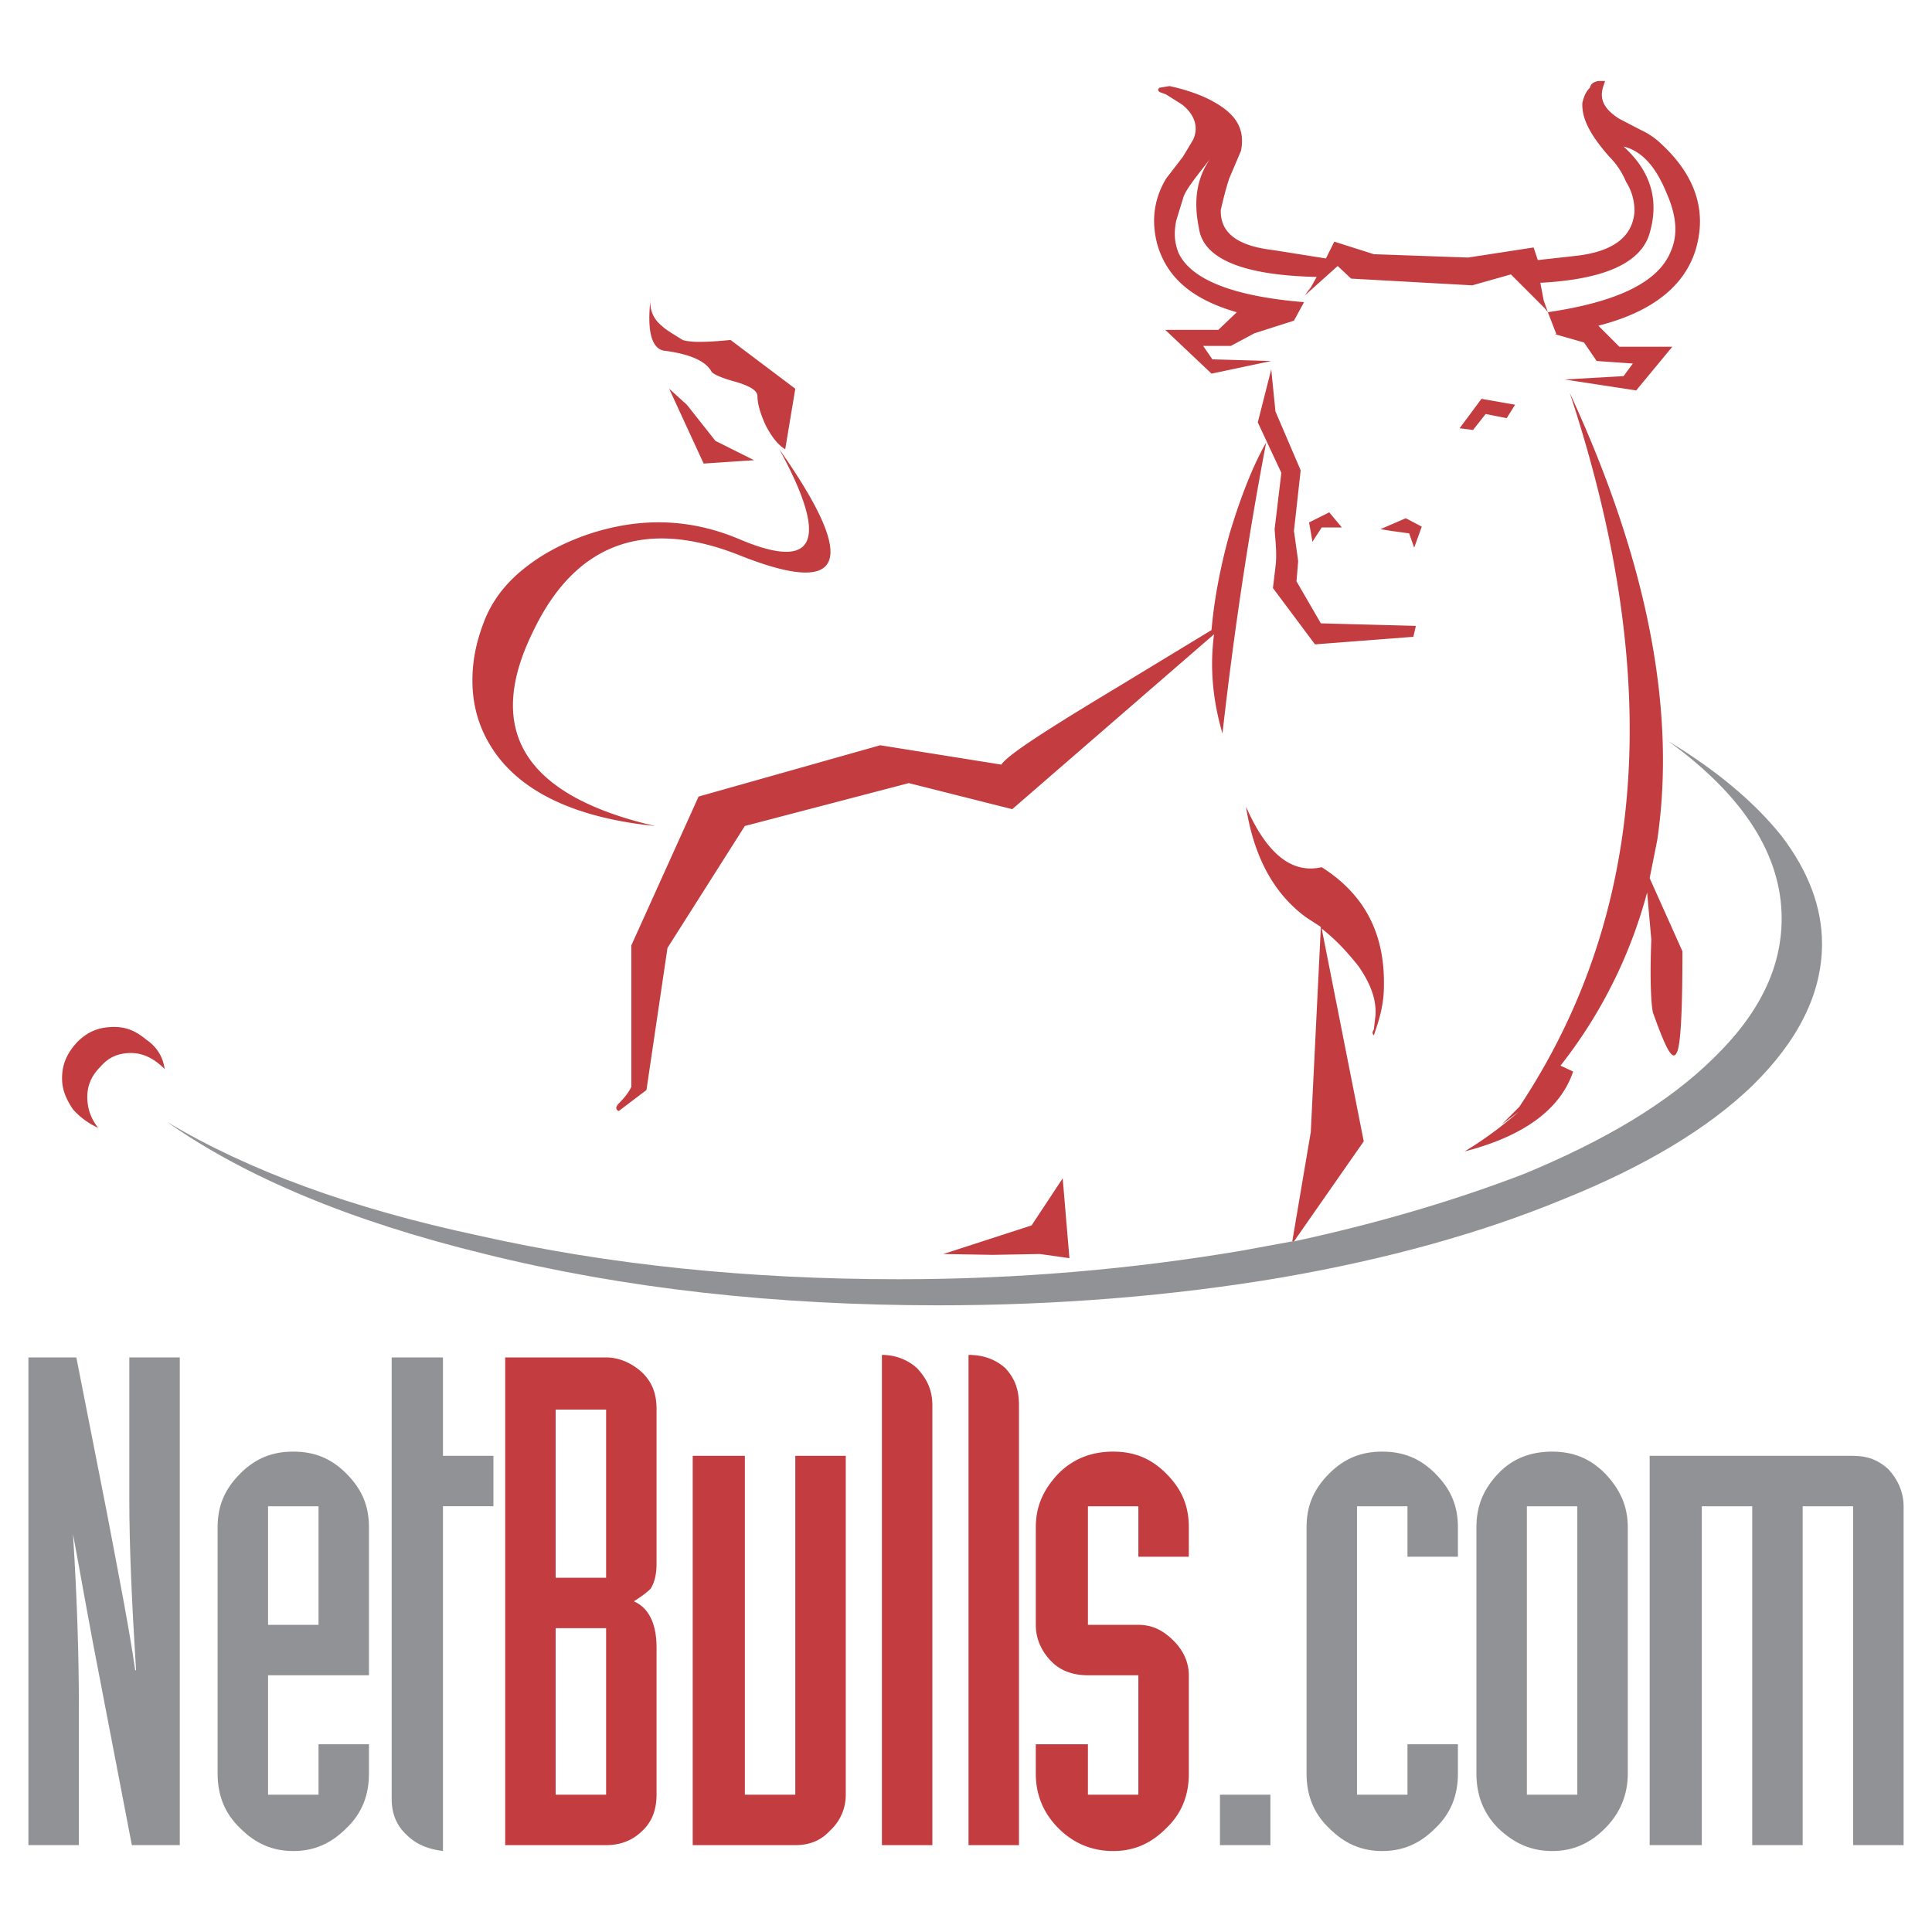
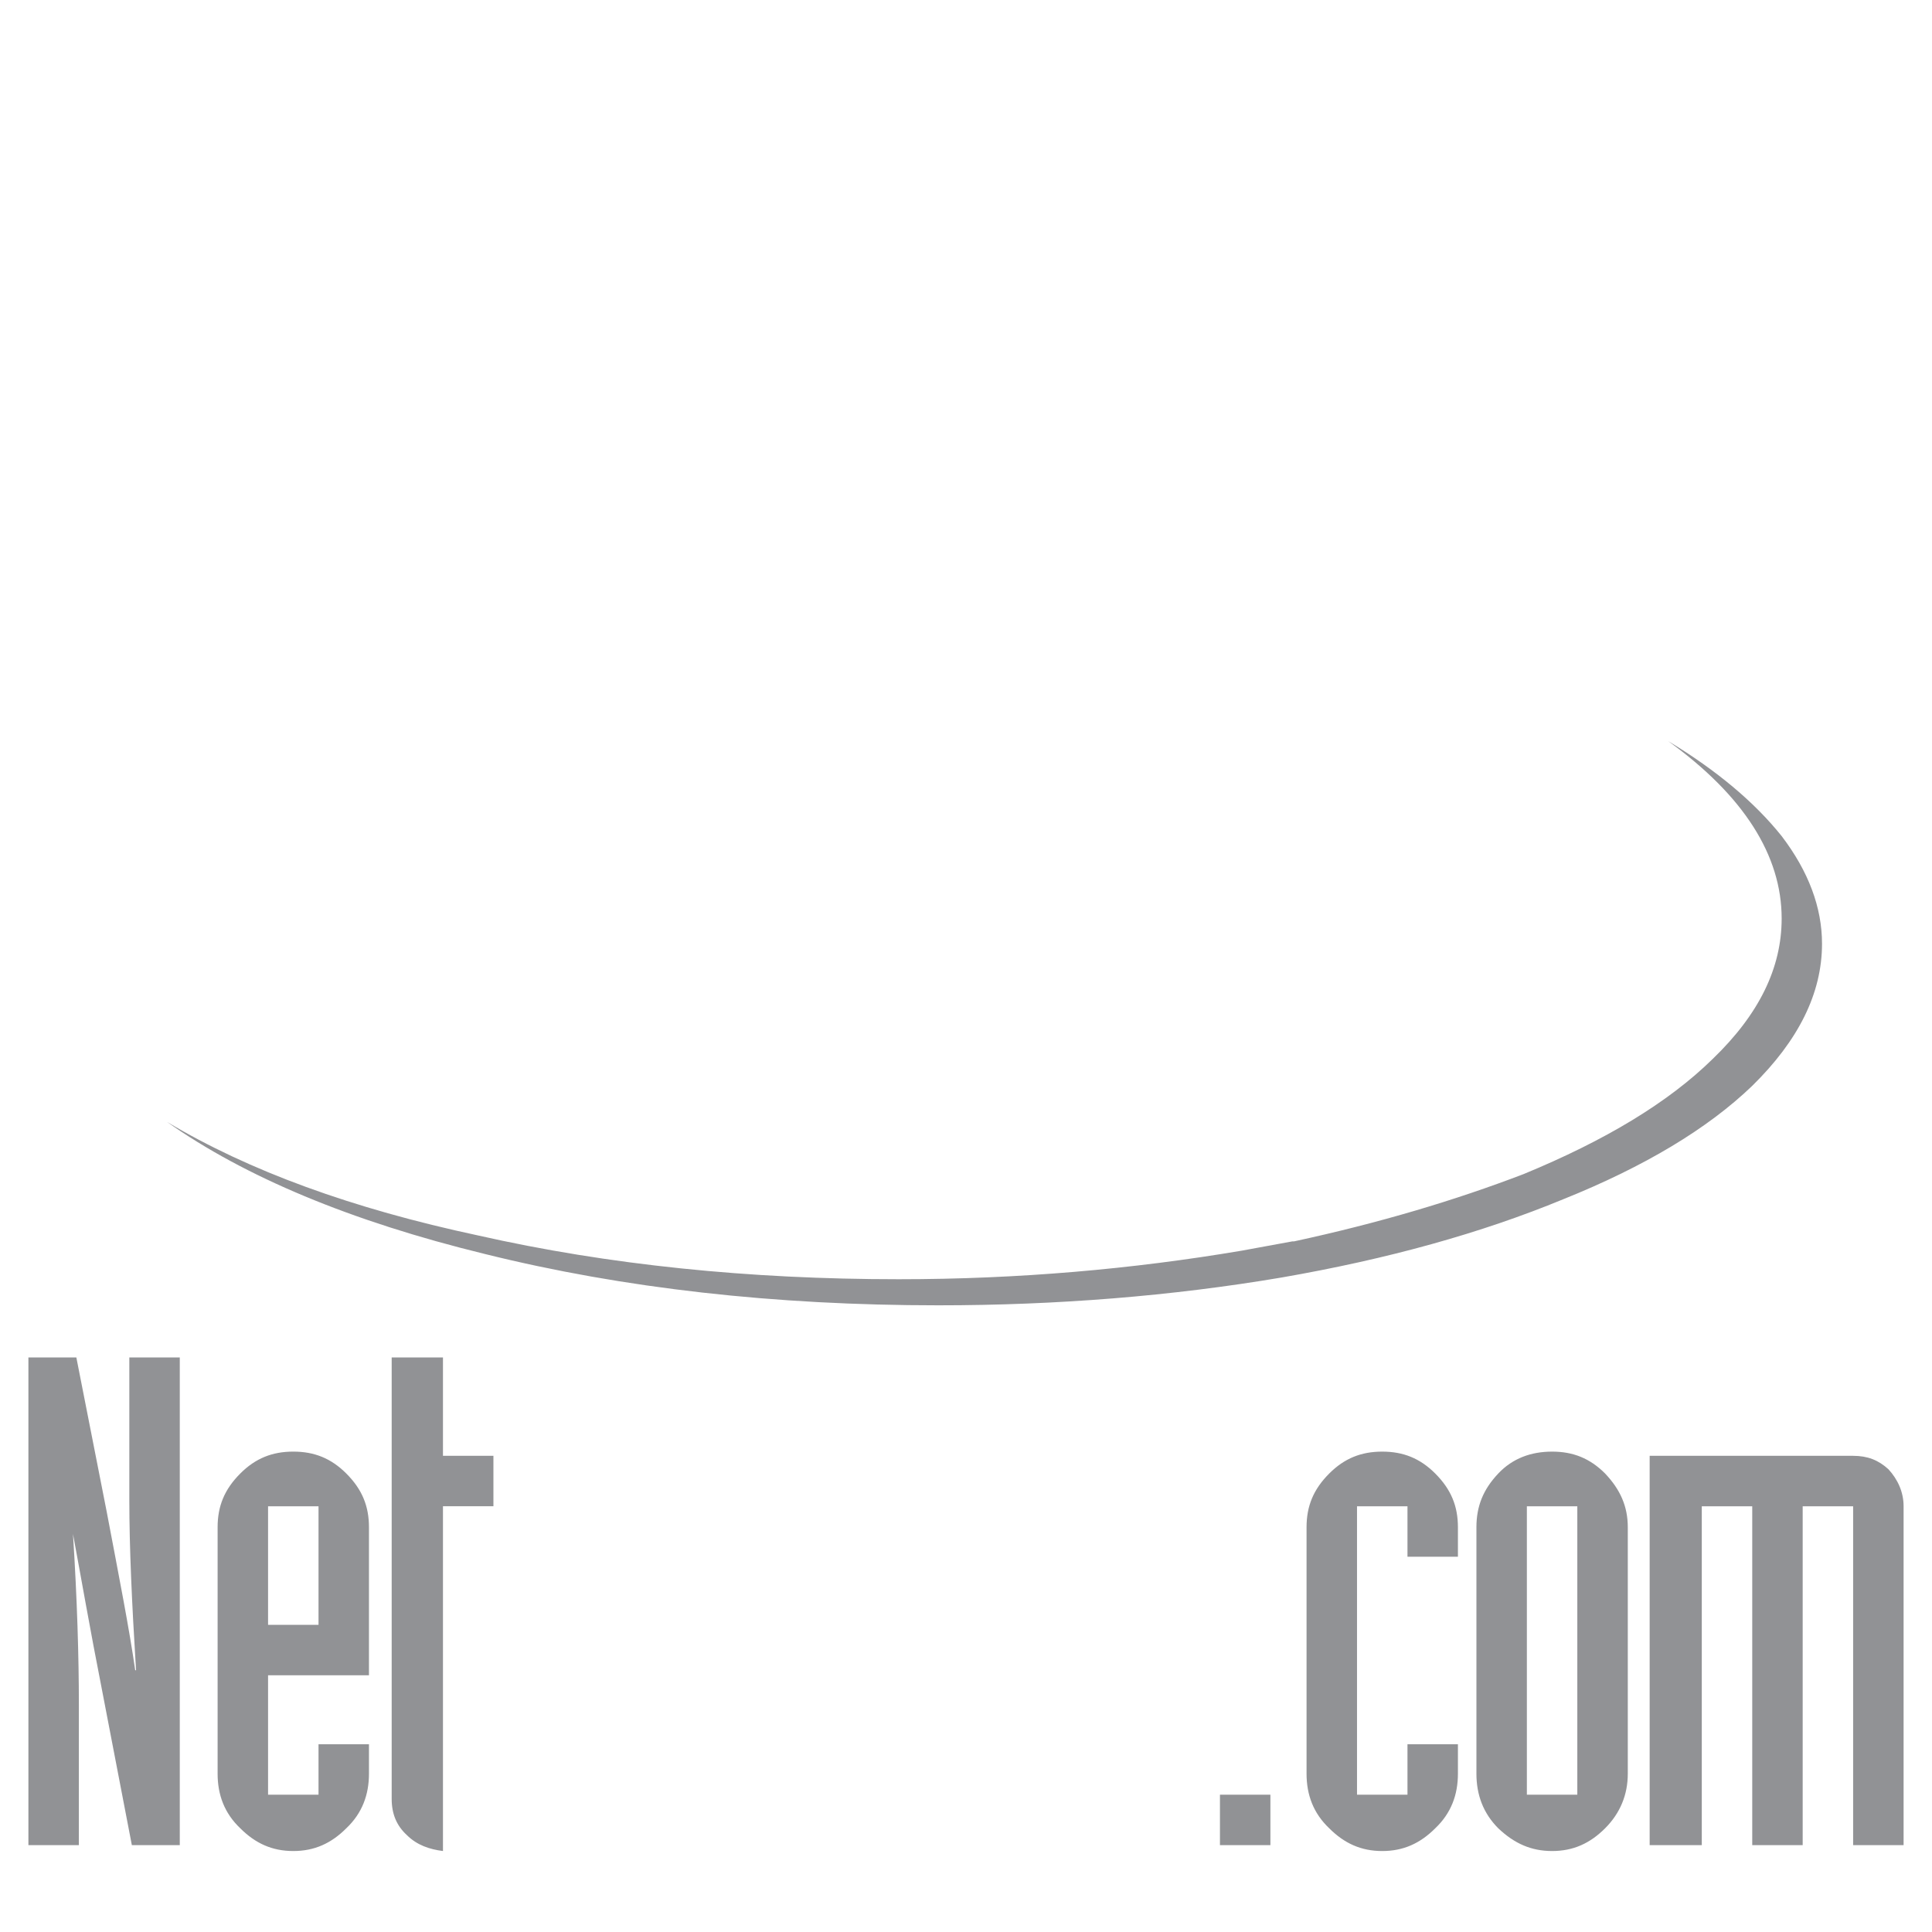
<svg xmlns="http://www.w3.org/2000/svg" width="2500" height="2500" viewBox="0 0 192.756 192.756">
  <g fill-rule="evenodd" clip-rule="evenodd">
    <path fill="#fff" d="M0 0h192.756v192.756H0V0z" />
    <path d="M128.93 123.854h.168c8.557-1.846 16.107-4.111 22.902-6.711 8.139-3.355 14.432-7.131 18.877-11.494 4.615-4.445 6.879-9.061 6.879-14.01 0-6.292-3.775-12.249-11.324-17.702 4.865 2.937 8.641 6.125 11.324 9.48 2.686 3.523 4.027 7.131 4.027 10.738 0 4.951-2.35 9.648-6.963 14.179-4.447 4.277-10.738 8.053-18.877 11.324-8.137 3.357-17.449 5.957-28.104 7.803-10.908 1.846-22.4 2.77-34.23 2.77-16.276 0-31.376-1.678-45.219-5.117-13.424-3.273-23.994-7.719-31.713-13.172 8.138 4.865 18.457 8.641 31.042 11.324 13.003 2.938 27.014 4.363 41.948 4.363 11.914 0 23.324-1.006 34.23-2.852l5.033-.923zm59.482 22.736c.922 1.006 1.51 2.266 1.51 3.691v33.809h-5.035v-33.809h-5.033v33.809h-5.033v-33.809h-5.033v33.809h-5.201v-38.842h20.301c1.426 0 2.516.418 3.524 1.342zm-55.791.42c1.51-1.512 3.188-2.182 5.285-2.182s3.775.67 5.285 2.182c1.594 1.594 2.266 3.271 2.266 5.369v2.936h-5.033v-5.033h-5.035v28.775h5.035v-5.033h5.033v2.936c0 2.098-.672 3.943-2.266 5.453-1.51 1.51-3.188 2.266-5.285 2.266s-3.775-.756-5.285-2.266c-1.594-1.51-2.266-3.355-2.266-5.453v-24.58c0-2.099.672-3.776 2.266-5.37zm14.682 5.369v24.58c0 2.098.672 3.943 2.182 5.453 1.594 1.51 3.271 2.266 5.369 2.266s3.775-.756 5.285-2.266 2.266-3.355 2.266-5.453v-24.58c0-2.098-.756-3.775-2.266-5.369-1.51-1.512-3.188-2.182-5.285-2.182s-3.943.67-5.369 2.182c-1.51 1.594-2.182 3.271-2.182 5.369zm5.033-2.098h5.033v28.775h-5.033v-28.775zm-30.621 28.776h5.033v5.033h-5.033v-5.033zM7.617 135.432l3.021 15.354c1.258 6.627 2.265 11.744 2.852 15.855h.084c-.419-6.711-.671-12.332-.671-16.947v-14.262h5.034v48.658h-4.782l-2.937-15.268c-1.258-6.377-2.181-11.746-2.936-15.773.419 6.545.587 12.334.587 17.031v14.01H2.834v-48.658h4.783zm14.094 16.947v24.58c0 2.098.671 3.943 2.265 5.453 1.51 1.51 3.188 2.266 5.286 2.266s3.775-.756 5.285-2.266c1.594-1.51 2.265-3.355 2.265-5.453v-2.936h-5.033v5.033h-5.034v-11.912h10.067v-14.766c0-2.098-.671-3.775-2.265-5.369-1.51-1.512-3.188-2.182-5.285-2.182s-3.775.67-5.286 2.182c-1.594 1.595-2.265 3.272-2.265 5.37zm5.034-2.098h5.034v11.828h-5.034v-11.828zm17.45 0v34.396c-1.342-.168-2.601-.588-3.607-1.594-1.007-.924-1.51-2.098-1.51-3.607v-44.045h5.117v9.816h5.034v5.033h-5.034v.001z" fill="#919295" />
-     <path d="M137.068 25.361l9.395.335 6.545-1.006.42 1.258 3.775-.419c3.773-.419 5.705-1.929 5.871-4.446 0-1.006-.25-2.013-.838-2.936a7.799 7.799 0 0 0-1.678-2.517c-1.846-2.097-2.77-3.775-2.686-5.369.168-.671.336-1.091.756-1.51.084-.419.418-.587.838-.671h.672l-.168.503c-.42 1.259 0 2.266 1.594 3.272l2.098 1.091a7.49 7.49 0 0 1 2.098 1.426c3.439 3.188 4.613 6.795 3.355 10.738-1.174 3.523-4.363 6.041-9.648 7.383l2.098 2.098h5.285l-3.607 4.362-7.131-1.091 5.873-.335.924-1.258-3.609-.252-1.258-1.845-2.936-.839h.168l-.84-2.181-.336-.419-3.355-3.355-3.859 1.09-12.08-.671-1.344-1.259-3.271 2.937.588-.839-.252.504.84-1.51c-7.467-.167-11.326-1.846-11.746-4.866-.588-2.853-.168-5.034 1.09-6.879-1.51 1.929-2.516 3.188-2.684 3.943l-.672 2.181c-.252 1.258-.168 2.265.252 3.272 1.258 2.601 5.369 4.279 12.5 4.866l-1.006 1.846-3.943 1.258-2.35 1.259h-2.768l.922 1.342 5.873.167-5.957 1.259-4.613-4.363h5.285l1.846-1.762c-4.363-1.258-6.879-3.355-7.887-6.627-.67-2.349-.42-4.614.84-6.712l1.678-2.181 1.006-1.678c.588-1.258.168-2.517-1.09-3.523l-1.594-1.007-.672-.251c-.168-.167-.168-.251 0-.419l1.006-.168c1.93.42 3.441 1.007 4.447 1.594 2.266 1.258 3.104 2.769 2.686 4.866l-1.176 2.769c-.418 1.259-.67 2.433-.838 3.104-.084 2.265 1.594 3.608 5.201 4.027l5.285.839.84-1.678 3.942 1.253zm17.366 5.788l-.42-1.174-.334-1.762c6.459-.336 10.066-2.014 10.906-4.95 1.006-3.439 0-6.292-2.602-8.641 1.762.419 3.188 1.93 4.279 4.614 1.006 2.265 1.174 4.195.418 5.873-1.257 3.104-5.452 5.034-12.247 6.04zm-4.112 10.571l.84-1.342-3.355-.587-2.182 2.937 1.342.168 1.258-1.594 2.097.418zm-23.07-.671l2.516 5.873-.67 6.041.42 3.02-.168 2.014 2.432 4.195 9.48.252-.252 1.09-9.814.755L127 58.667l.252-2.097c.168-1.258 0-2.517-.084-3.775l.672-5.621-2.35-5.034 1.342-5.285.42 4.194zm10.486 11.745l2.518-1.091 1.594.839-.756 2.097-.502-1.426-1.846-.252-1.008-.167zm-7.131-.67l2.014-1.007 1.258 1.51h-2.014l-.922 1.426-.336-1.929zm-1.509 71.73l6.963-9.982-4.195-21.226c1.594 1.258 2.686 2.517 3.691 3.775 1.26 1.846 1.762 3.355 1.678 4.865l-.166 1.428c-.168.252-.168.418 0 .586l.25-.754c.42-1.26.756-2.602.756-4.195.084-5.118-1.846-9.061-6.209-11.83-2.936.672-5.453-1.258-7.551-6.04.756 4.866 2.686 8.641 6.041 11.074l1.426.923-1.006 20.47-1.846 10.906h.168zm35.236-34.817a47.866 47.866 0 0 1-8.643 17.283l1.26.586c-1.26 3.775-4.951 6.461-10.822 7.971a37.42 37.42 0 0 0 5.369-3.943l-1.678 1.258 1.762-1.76c12.752-19.213 14.43-42.788 5.033-71.228 7.719 16.695 10.654 31.628 8.725 44.632l-.754 3.775 3.271 7.299c0 5.957-.168 9.48-.588 10.15-.42.84-1.09-.502-2.35-4.025-.168-.672-.334-3.105-.168-7.3l-.417-4.698zM66.008 32.492c.419.419 1.174.839 2.097 1.426.755.252 2.266.252 4.782 0l6.46 4.866-1.007 6.041c-.671-.42-1.258-1.091-1.929-2.35-.587-1.258-.839-2.265-.839-2.936 0-.587-.755-1.007-2.097-1.426-1.594-.419-2.433-.839-2.517-1.09-.587-1.007-2.097-1.678-4.53-2.014-1.342-.083-1.93-1.762-1.51-5.285-.168 1.09.251 2.097 1.09 2.768zm2.517 7.886l2.853 3.608 3.859 1.929-5.034.335-3.439-7.466 1.761 1.594zM58.458 53.381c5.369-1.845 10.487-1.678 15.521.504 7.467 3.104 8.725 0 3.775-9.061 7.97 11.325 6.627 14.849-4.195 10.487-9.312-3.608-16.192-1.091-20.387 7.718-4.866 9.899-.839 16.359 12.165 19.38-8.222-.839-13.843-3.607-16.527-8.222-1.09-1.846-1.678-3.943-1.678-6.292 0-2.097.42-4.027 1.259-6.124.755-1.846 2.013-3.524 3.775-4.95 1.845-1.509 3.942-2.6 6.292-3.44zm8.137 41.194l-2.098 14.177-2.769 2.098c-.335-.168-.335-.418.084-.838.587-.588 1.007-1.176 1.175-1.594V94.323l6.711-14.85 18.122-5.118 12.082 1.93c.67-1.007 4.613-3.524 11.576-7.718l9.396-5.705c.252-2.936.84-6.124 1.762-9.48 1.176-3.942 2.434-7.047 3.691-9.229-1.846 9.648-3.271 19.38-4.361 29.028-1.008-3.44-1.26-6.712-.84-9.9l-20.135 17.451-10.319-2.601-16.359 4.279-7.718 12.165zm-50.169 12.081c-1.007-1.008-2.097-1.596-3.356-1.596-1.258 0-2.265.42-3.104 1.428-.839.838-1.258 1.846-1.258 2.936 0 1.258.419 2.266 1.091 3.104a7.464 7.464 0 0 1-2.517-1.846c-.671-1.006-1.09-1.93-1.09-3.104 0-1.51.587-2.602 1.51-3.607 1.007-1.006 2.098-1.51 3.691-1.51 1.258 0 2.181.42 3.188 1.258 1.006.672 1.677 1.677 1.845 2.937zm90.271 18.875l-2.936-.418-4.699.084-4.95-.084 8.809-2.854 3.104-4.697.672 7.969zm-22.316 19.717v33.809a4.818 4.818 0 0 1-1.594 3.607c-.923 1.008-2.097 1.426-3.44 1.426H69.112v-38.842h5.202v33.809h5.034v-33.809h5.033zm7.131-8.727c.923 1.008 1.51 2.098 1.51 3.691v43.877h-5.033v-48.91c1.258.001 2.516.421 3.523 1.342zm8.808 0c.924 1.008 1.344 2.098 1.344 3.691v43.877H96.63v-48.91c1.427.001 2.684.421 3.69 1.342zm5.287 10.489c1.51-1.512 3.355-2.182 5.453-2.182 2.096 0 3.775.67 5.285 2.182 1.594 1.594 2.264 3.271 2.264 5.369v2.936h-5.033v-5.033h-5.033v11.828h5.033c1.426 0 2.518.588 3.523 1.596.924.922 1.51 2.096 1.51 3.439v9.814c0 2.098-.67 3.943-2.264 5.453-1.51 1.51-3.189 2.266-5.285 2.266-2.098 0-3.943-.756-5.453-2.266-1.512-1.51-2.266-3.355-2.266-5.453v-2.936h5.201v5.033h5.033v-11.912h-5.033c-1.426 0-2.686-.42-3.607-1.344-1.006-1.006-1.594-2.264-1.594-3.691v-9.73c.001-2.098.755-3.775 2.266-5.369zm-50.17-6.377h5.034v16.779h-5.034v-16.779zm10.067 0c0-1.594-.419-2.684-1.426-3.691-1.007-.922-2.266-1.51-3.608-1.51H50.403v48.658H60.47c1.342 0 2.601-.418 3.608-1.426 1.006-.922 1.426-2.182 1.426-3.607v-14.682c0-2.35-.755-3.943-2.265-4.613.671-.42 1.258-.84 1.678-1.26.419-.67.587-1.51.587-2.516v-15.353zm-10.067 21.812h5.034v16.611h-5.034v-16.611z" fill="#c23c40" />
  </g>
</svg>